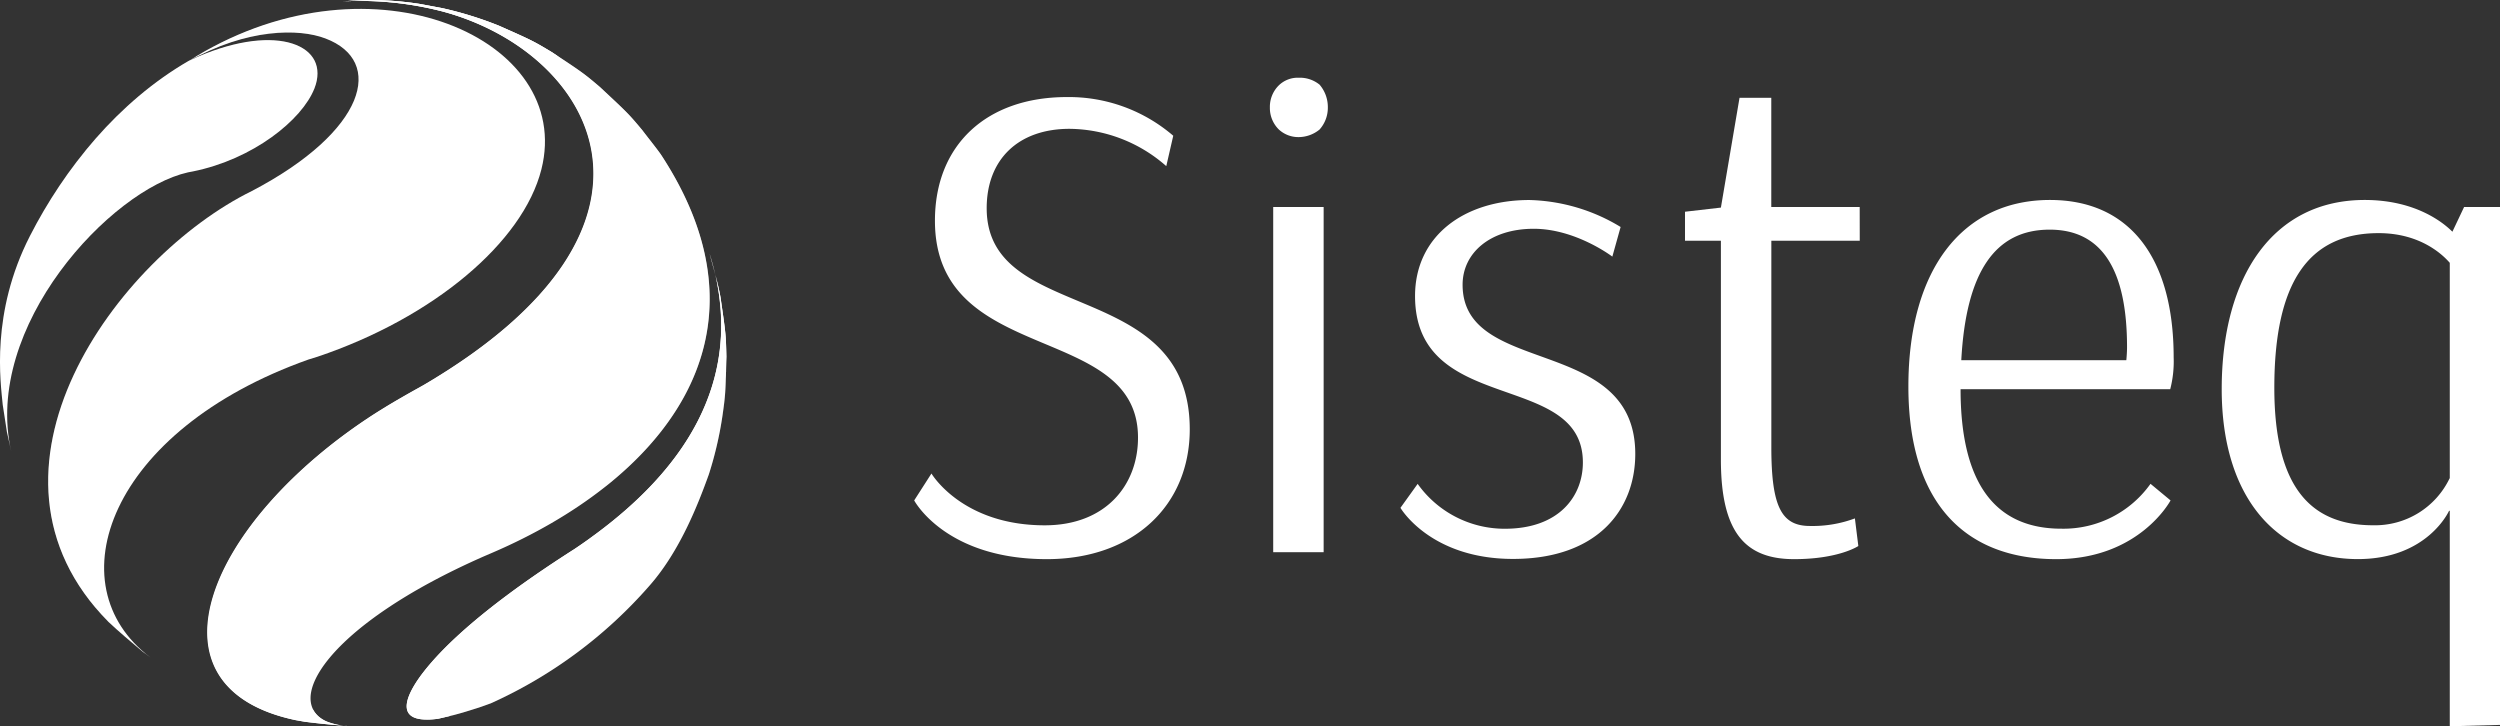
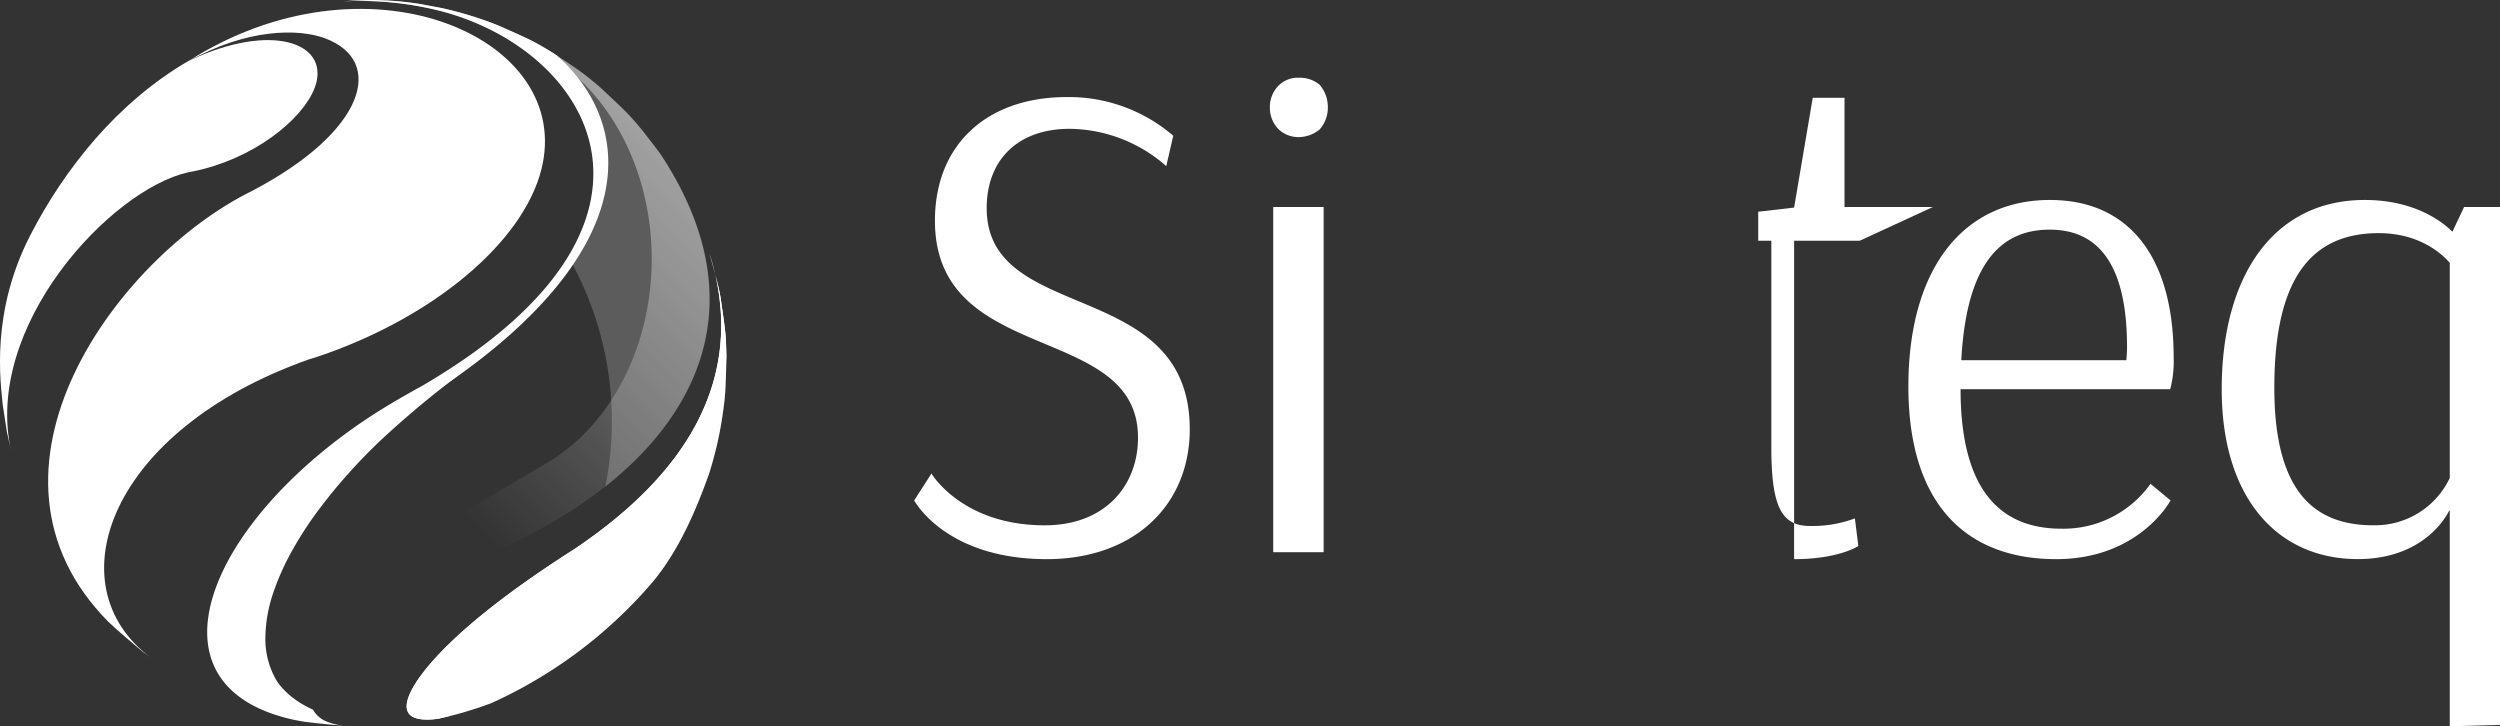
<svg xmlns="http://www.w3.org/2000/svg" xmlns:xlink="http://www.w3.org/1999/xlink" viewBox="0 0 458.96 133.33">
  <rect x="0" y="0" width="458.96" height="133.33" fill="#333333" stroke="none" />
  <defs>
    <style>.cls-1{fill:url(#linear-gradient);}.cls-2{fill:url(#linear-gradient-2);}.cls-3{fill:url(#linear-gradient-3);}.cls-4{fill:url(#linear-gradient-4);}.cls-5{fill:url(#linear-gradient-5);}.cls-6{fill:url(#linear-gradient-6);}.cls-7{fill:url(#linear-gradient-7);}.cls-8{fill:url(#linear-gradient-8);}.cls-19,.cls-9{opacity:0.5;}.cls-9{fill:url(#linear-gradient-9);}.cls-10{fill:#fff;opacity:0.2;}.cls-11{fill:url(#linear-gradient-10);}.cls-12{fill:url(#linear-gradient-11);}.cls-13{fill:url(#linear-gradient-12);}.cls-14{fill:url(#linear-gradient-13);}.cls-15{fill:url(#linear-gradient-14);}.cls-16{fill:url(#linear-gradient-15);}.cls-17{fill:url(#linear-gradient-16);}.cls-18{fill:url(#linear-gradient-17);}.cls-19{fill:url(#linear-gradient-18);}.cls-20{opacity:0.4;fill:url(#linear-gradient-19);}</style>
    <linearGradient id="linear-gradient" x1="165.02" y1="89.69" x2="222.58" y2="32.13" gradientUnits="userSpaceOnUse">
      <stop offset="0" stop-color="#fff" />
      <stop offset="0.06" stop-color="#fff" />
      <stop offset="0.3" stop-color="#fff" />
      <stop offset="0.54" stop-color="#fff" />
      <stop offset="0.77" stop-color="#fff" />
      <stop offset="1" stop-color="#fff" />
    </linearGradient>
    <linearGradient id="linear-gradient-2" x1="214.9" y1="82.52" x2="262.07" y2="35.35" xlink:href="#linear-gradient" />
    <linearGradient id="linear-gradient-3" x1="256.35" y1="92.98" x2="302.61" y2="46.73" xlink:href="#linear-gradient" />
    <linearGradient id="linear-gradient-4" x1="305" y1="84.35" x2="348.29" y2="41.05" xlink:href="#linear-gradient" />
    <linearGradient id="linear-gradient-5" x1="354.83" y1="92.11" x2="397.99" y2="48.96" xlink:href="#linear-gradient" />
    <linearGradient id="linear-gradient-6" x1="421.34" y1="104.97" x2="473.65" y2="52.66" xlink:href="#linear-gradient" />
    <linearGradient id="linear-gradient-7" x1="74.65" y1="89.34" x2="133.33" y2="89.34" gradientUnits="userSpaceOnUse">
      <stop offset="0" stop-color="#fff" />
      <stop offset="0.38" stop-color="#fff" />
      <stop offset="0.78" stop-color="#fff" />
      <stop offset="1" stop-color="#fff" />
    </linearGradient>
    <linearGradient id="linear-gradient-8" x1="27.47" y1="104.66" x2="92.67" y2="39.46" xlink:href="#linear-gradient-7" />
    <linearGradient id="linear-gradient-9" x1="61.39" y1="70.74" x2="122.61" y2="9.52" gradientUnits="userSpaceOnUse">
      <stop offset="0" stop-color="#fff" stop-opacity="0" />
      <stop offset="1" stop-color="#fff" />
    </linearGradient>
    <linearGradient id="linear-gradient-10" x1="74.65" y1="89.34" x2="133.33" y2="89.34" gradientUnits="userSpaceOnUse">
      <stop offset="0" stop-color="#fff" />
      <stop offset="0.22" stop-color="#fff" />
      <stop offset="0.62" stop-color="#fff" />
      <stop offset="1" stop-color="#fff" />
    </linearGradient>
    <linearGradient id="linear-gradient-11" x1="38.09" y1="66.67" x2="111.63" y2="66.67" xlink:href="#linear-gradient-10" />
    <linearGradient id="linear-gradient-12" x1="84.64" y1="115.13" x2="110.33" y2="115.13" gradientUnits="userSpaceOnUse">
      <stop offset="0" stop-color="#fff" />
      <stop offset="0.23" stop-color="#fff" />
      <stop offset="0.65" stop-color="#fff" />
      <stop offset="1" stop-color="#fff" />
    </linearGradient>
    <linearGradient id="linear-gradient-13" x1="47.59" y1="97.23" x2="83.83" y2="97.23" xlink:href="#linear-gradient-12" />
    <linearGradient id="linear-gradient-14" x1="17.35" y1="79.7" x2="81.88" y2="15.17" gradientUnits="userSpaceOnUse">
      <stop offset="0" stop-color="#fff" />
      <stop offset="0.25" stop-color="#fff" />
      <stop offset="0.69" stop-color="#fff" />
      <stop offset="1" stop-color="#fff" />
    </linearGradient>
    <linearGradient id="linear-gradient-15" y1="45.13" x2="58.29" y2="45.13" gradientUnits="userSpaceOnUse">
      <stop offset="0" stop-color="#fff" />
      <stop offset="0.19" stop-color="#fff" />
      <stop offset="0.54" stop-color="#fff" />
      <stop offset="0.99" stop-color="#fff" />
      <stop offset="1" stop-color="#fff" />
    </linearGradient>
    <linearGradient id="linear-gradient-16" x1="53.41" y1="36.09" x2="92.39" y2="36.09" gradientUnits="userSpaceOnUse">
      <stop offset="0" stop-color="#fff" />
      <stop offset="0.05" stop-color="#fff" />
      <stop offset="0.49" stop-color="#fff" />
      <stop offset="0.82" stop-color="#fff" />
      <stop offset="1" stop-color="#fff" />
    </linearGradient>
    <linearGradient id="linear-gradient-17" x1="30.03" y1="20.39" x2="51.82" y2="20.39" xlink:href="#linear-gradient-16" />
    <linearGradient id="linear-gradient-18" x1="-12.45" y1="99.95" x2="33.79" y2="53.71" gradientUnits="userSpaceOnUse">
      <stop offset="0" stop-color="#fff" stop-opacity="0.5" />
      <stop offset="0.14" stop-color="#fff" stop-opacity="0.46" />
      <stop offset="0.37" stop-color="#fff" stop-opacity="0.37" />
      <stop offset="0.66" stop-color="#fff" stop-opacity="0.21" />
      <stop offset="1" stop-color="#fff" stop-opacity="0" />
    </linearGradient>
    <linearGradient id="linear-gradient-19" x1="15.66" y1="19.28" x2="100.04" y2="19.28" xlink:href="#linear-gradient-18" />
  </defs>
  <title>Recurso 2</title>
  <g id="Capa_2" data-name="Capa 2">
    <g id="Logo_Color" data-name="Logo Color">
      <g id="NombreColor">
        <path class="cls-1" d="M214.11,30.5a27.21,27.21,0,0,0-17.75-6.85c-9.38,0-15.22,5.58-15.22,14.58,0,21.43,37.28,12.55,37.28,40.58,0,13.95-10.27,23.84-26.25,23.84-18.64,0-24.34-10.78-24.34-10.78L171,86.93s5.58,9.51,20.8,9.51c11.16,0,17.12-7.35,17.12-16.1,0-21.3-37.28-13.06-37.28-39.82,0-13.95,9.51-22.7,24.22-22.7a29.39,29.39,0,0,1,19.53,7.1Z" />
        <path class="cls-2" d="M238.45,14.27a5.74,5.74,0,0,1,3.8,1.27,6.3,6.3,0,0,1,1.52,4.18,6,6,0,0,1-1.52,4.06,6.12,6.12,0,0,1-3.8,1.39,5.29,5.29,0,0,1-3.67-1.39,5.54,5.54,0,0,1-1.65-4.06,5.53,5.53,0,0,1,1.65-4.06A5,5,0,0,1,238.45,14.27ZM243,101.38h-9.26V38H243Z" />
-         <path class="cls-3" d="M260.26,88.83a19.58,19.58,0,0,0,16,8.24c10,0,14.33-6,14.33-12.17,0-17-30.81-8.5-30.81-30.56,0-10.9,8.88-17.62,21-17.62a33.74,33.74,0,0,1,16.74,4.95L296,47.11S289.3,42,281.57,42c-8,0-13.06,4.44-13.06,10.27,0,17,31.7,9.13,31.7,31.07,0,10.15-6.85,19.27-22.44,19.27-15.22,0-20.67-9.38-20.67-9.38Z" />
-         <path class="cls-4" d="M341.42,44.19H325.19V82.11c0,11,1.9,14.45,7.1,14.45a22.24,22.24,0,0,0,8.24-1.39l.63,5.07s-3.55,2.41-11.79,2.41c-9,0-13.44-4.94-13.44-18.26V44.19h-6.59V38.87l6.59-.76,3.42-20.16h5.83V38h16.23Z" />
+         <path class="cls-4" d="M341.42,44.19H325.19V82.11c0,11,1.9,14.45,7.1,14.45a22.24,22.24,0,0,0,8.24-1.39l.63,5.07s-3.55,2.41-11.79,2.41V44.19h-6.59V38.87l6.59-.76,3.42-20.16h5.83V38h16.23Z" />
        <path class="cls-5" d="M398.48,91.87s-5.7,10.78-21,10.78c-16.35,0-27.13-9.89-27.13-31.7,0-21.43,9.89-34.24,26-34.24,14.45,0,22.7,10.4,22.7,28.91a20.38,20.38,0,0,1-.63,5.83H359.93c0,17.62,6.59,25.61,18.51,25.61a19.6,19.6,0,0,0,16.36-8.24ZM360.06,66.13h30.3s.13-1.27.13-2.41c0-14.33-4.69-21.56-14.2-21.56C366.27,42.16,360.94,49.9,360.06,66.13Z" />
        <path class="cls-6" d="M459,133.08l-9.26.25V93.77h-.13s-3.93,8.87-16.74,8.87c-14.84,0-25-11.29-25-31.19,0-20.8,9.51-34.74,26.25-34.74,9.64,0,14.71,4.44,16.1,5.83L452.37,38H459Zm-9.26-45.27V48.25c-1-1.14-5.07-5.45-13.06-5.45-12.94,0-19.15,9.13-19.15,28.4,0,18.77,7.1,25.23,18.13,25.23A15.18,15.18,0,0,0,449.71,87.81Z" />
      </g>
      <g id="IconoColor">
        <g id="Azul">
          <g id="Bottom_Shapes" data-name="Bottom Shapes">
            <path id="_02" data-name="02" class="cls-7" d="M132.27,54.62c1,6.68,1,6.94,1.07,10.85-.14,6.64-.15,6.9-.71,10.88a67.13,67.13,0,0,1-2.5,10.74c-1.92,5.33-5.26,14-10.83,20.35A85.08,85.08,0,0,1,90.15,129.1c-.69.25-1.61.59-2.31.82-2.78.88-3,.94-4.61,1.37-.86.2-2,.48-2.86.67-9.39,1.22-4.93-5.64-2.58-8.65,7.36-9.41,22.17-19,27.75-22.57,22.88-15.36,31.2-33.58,24.73-54.16.65,2.4,1.57,5.6,2,8" />
-             <path id="_01" data-name="01" class="cls-8" d="M68.42,0a61.25,61.25,0,0,1,8.7.73l4,.75a66.76,66.76,0,0,1,10.5,3.25c6,2.66,6.31,2.81,9.73,4.87,5.62,3.72,5.84,3.86,8.82,6.4,5,4.67,5.21,4.85,7.73,7.87,1,1.34,2.44,3.09,3.41,4.46,22.59,34.37-1.11,60.3-30.83,73.1l-1.58.68c-29,12.74-37.26,27-28.66,30.45a14.22,14.22,0,0,0,4.37.78c-2.59-.17-6-.5-8.62-.84l-1.69-.3c-28.88-6.11-16-36.5,14.41-56.15,3-1.91,5.27-3.21,9.11-5.35,50.32-29.54,30.91-61.18,3.57-68.57A60.49,60.49,0,0,0,62.93.25C64.57.13,66.77,0,68.42,0" />
          </g>
          <g id="Light">
            <path id="_03" data-name="03" class="cls-9" d="M121.27,28.33c-1-1.38-2.38-3.13-3.41-4.46-2.52-3-2.72-3.19-7.73-7.87-3-2.54-3.2-2.68-8.82-6.4-3.42-2.05-3.78-2.21-9.73-4.87a66.76,66.76,0,0,0-10.5-3.25l-4-.75A61.25,61.25,0,0,0,68.42,0c-1.65,0-3.85.13-5.49.25A60.49,60.49,0,0,1,81.34,2.12,46,46,0,0,1,93,7c15.23,4,26.64,20.65,26.64,40.54,0,16.33-7.69,30.46-18.87,37.23-4.5,2.73-37.36,21.46-42,27.58-11.45,15.14,2.16,20.46,1.44,20.17-8.6-3.42-.36-17.71,28.66-30.45l1.58-.68C120.16,88.62,143.87,62.7,121.27,28.33Z" />
            <path id="_01-2" data-name="01" class="cls-10" d="M133.33,65.48c0,.95,0,1.75-.05,2.47,0,.1,0,.2,0,.3h0a51.24,51.24,0,0,1-.65,8.11,67.13,67.13,0,0,1-2.5,10.74c-1.92,5.33-5.26,14-10.83,20.35A85.08,85.08,0,0,1,90.15,129.1c-.69.25-1.61.59-2.31.82-2.78.88-3,.94-4.61,1.37l-.65.15-.38.09-.54.13-.3.07-1,.22a15.4,15.4,0,0,1-2.14.14,61.27,61.27,0,0,0,30.15-33.35l1.15-.84.75-.57,1.13-.87.77-.61,1-.84.76-.64,1-.83.74-.67.89-.82.72-.68.84-.82.69-.69.79-.82.65-.7.74-.83.62-.71.7-.83.59-.72.66-.85.54-.71.62-.87c.17-.24.34-.47.5-.71s.39-.6.59-.9.3-.46.45-.69.39-.65.58-1l.37-.63c.3-.53.59-1.06.86-1.59l.28-.58c.17-.35.35-.71.51-1.06s.21-.49.32-.74.27-.61.39-.91.21-.53.31-.79.22-.58.33-.87.19-.55.28-.82.19-.57.28-.86.16-.56.24-.83.16-.57.23-.85.14-.57.21-.85.13-.57.19-.85.12-.57.17-.86.1-.57.14-.86.09-.58.13-.87.07-.57.11-.86.06-.59.09-.89,0-.57.06-.86,0-.6,0-.9,0-.58,0-.86,0-.6,0-.91,0-.58,0-.87,0-.61,0-.91,0-.58-.06-.87,0-.62-.07-.92-.07-.58-.1-.87-.07-.62-.11-.93-.09-.58-.14-.86c-.15-.91-.31-1.82-.52-2.73l.27,1v0l.23,1a.73.73,0,0,1,0,.09c.07.31.13.61.2.9,0,0,0,.09,0,.13.07.33.13.66.19,1C133.22,61.3,133.25,61.56,133.33,65.48Zm-52-63.35c20.06,5.42,35.84,23.89,23,45a60.84,60.84,0,0,1,8,30.16,61.36,61.36,0,0,1-1.2,12.06c18.08-14.3,27.12-35.3,10.2-61-1-1.38-2.38-3.13-3.41-4.46-2.52-3-2.72-3.19-7.73-7.87a58,58,0,0,0-8-5.83h0l-.86-.57c-3.42-2.05-3.78-2.21-9.73-4.87a66.76,66.76,0,0,0-10.5-3.25l-4-.75A61.25,61.25,0,0,0,68.42,0c-1.65,0-3.85.13-5.49.25A60.49,60.49,0,0,1,81.34,2.12Z" />
          </g>
          <g id="_3D" data-name="3D">
            <g id="Group">
              <path id="_02-2" data-name="02" class="cls-11" d="M130.27,46.58q.62,2,1.05,3.9C131,49.11,130.59,47.75,130.27,46.58Zm-45.64,81a67.39,67.39,0,0,1,9-10.58,187.71,187.71,0,0,1,16.72-14.32c13.52-10.89,21.18-22.41,22.95-34.43,0-.79,0-1.68.06-2.77-.08-3.92-.12-4.18-1.07-10.85-.22-1.26-.56-2.71-.94-4.15,4.29,19-4.36,35.88-25.79,50.26-5.58,3.6-20.39,13.16-27.75,22.57-2.35,3-6.81,9.87,2.58,8.65.66-.14,1.48-.34,2.21-.51A21.73,21.73,0,0,1,84.64,127.57Z" />
              <path id="_01-3" data-name="01" class="cls-12" d="M60.2,132.55a11.69,11.69,0,0,0,3,.69c-2.37-.18-5.14-.46-7.3-.74l-1.69-.3c-28.88-6.11-16-36.5,14.41-56.15,3-1.91,5.27-3.21,9.11-5.35,50.32-29.54,30.91-61.18,3.57-68.57A60.49,60.49,0,0,0,62.93.25C64.57.13,66.77,0,68.42,0a61.25,61.25,0,0,1,8.7.73l4,.75a66.76,66.76,0,0,1,10.5,3.25c6,2.66,6.31,2.81,9.73,4.87l.86.57c14.05,12.44,15.83,34.68-18.34,59-3.63,2.47-5.83,4-8.61,6.13C49.79,95,38.94,122,57.46,130.28A5,5,0,0,0,60.2,132.55Zm3,.69c.55.06,1,.08,1.33.1Z" />
            </g>
          </g>
          <g id="Glow">
            <path id="_04" data-name="04" class="cls-13" d="M84.64,127.57a44.32,44.32,0,0,1,5.26-7.31,80.37,80.37,0,0,1,6.29-6.47c2.21-2,4.49-4,6.86-5.83q1.78-1.38,3.58-2.72c1.23-.86,2.44-1.74,3.7-2.56-2.23,2-4.51,3.94-6.75,5.92s-4.48,4-6.66,6-4.33,4.1-6.41,6.23c-1,1.07-2,2.16-3,3.3S85.56,126.39,84.64,127.57Z" />
            <path id="_03-2" data-name="03" class="cls-14" d="M83.83,69.14A174.84,174.84,0,0,0,70.3,80.45a100.44,100.44,0,0,0-11.69,13,65.73,65.73,0,0,0-4.77,7.27,46.1,46.1,0,0,0-3.59,7.87A26.37,26.37,0,0,0,48.72,117,15.08,15.08,0,0,0,51,125.32a14.61,14.61,0,0,1-3.34-8.23,25,25,0,0,1,1-9,50.35,50.35,0,0,1,8.25-15.93,79.64,79.64,0,0,1,12.29-13,86,86,0,0,1,7.08-5.4C78.75,72.16,81.25,70.6,83.83,69.14Z" />
          </g>
        </g>
        <g id="Rojo">
          <path id="_02-3" data-name="02" class="cls-15" d="M36,10.35C68.54-9.29,105.45,7.14,99.39,31.1,96,44.54,79.48,58.36,58.29,65.49L56.64,66C20,79,9.91,107.41,27.61,120.69l-1.46-1.08c-1.91-1.59-4.43-3.73-6.24-5.44C-7.41,86.56,21.43,47.26,46.25,35.06c21-11,24.45-23.86,13.49-28-4.86-1.86-14.35-1.88-25.13,4.18.4-.25.94-.6,1.34-.84" />
          <path id="_01-4" data-name="01" class="cls-16" d="M36.33,10.41C51,4.1,60.82,8.35,57.72,16.25c-2.27,5.77-11.25,13-22.35,15.23l-.85.16C20.31,34.81-3.19,60,2.07,82.89l-.8-3.58-.77-5c-.39-4.15-2.25-16.84,5-31C11.79,31,21.68,18.67,34.61,11.19c.52-.24,1.2-.56,1.72-.78" />
          <path id="_02-4" data-name="02" class="cls-17" d="M87,9.15A19.11,19.11,0,0,1,91.64,17a20.35,20.35,0,0,1,.4,9.31c-1.14,6.23-4.5,11.72-8.44,16.44a65.51,65.51,0,0,1-13.85,12.1A75.32,75.32,0,0,1,53.41,63a119.13,119.13,0,0,0,15.38-9.52A77.77,77.77,0,0,0,82,41.41a46.59,46.59,0,0,0,5.13-7.25A30.7,30.7,0,0,0,90.4,26a20.59,20.59,0,0,0,.22-8.74A20.38,20.38,0,0,0,87,9.15Z" />
          <path id="_01-5" data-name="01" class="cls-18" d="M51.82,11.73a16,16,0,0,1-3.32,6.44,28.61,28.61,0,0,1-5.26,5.05,32.53,32.53,0,0,1-6.29,3.68c-1.11.49-2.25.92-3.4,1.29A30.92,30.92,0,0,1,30,29a54.87,54.87,0,0,0,6.56-2.88,46.18,46.18,0,0,0,6-3.8,38.19,38.19,0,0,0,5.28-4.73,22.19,22.19,0,0,0,2.21-2.77A15.59,15.59,0,0,0,51.82,11.73Z" />
          <path id="_02-5" data-name="02" class="cls-19" d="M36,10.35c-.41.25-.94.59-1.34.84C45.38,5.14,54.88,5.16,59.74,7c11,4.19,7.51,17.07-13.49,28C22.19,46.89-5.66,84.19,17.58,111.61l-.16-.29c-9.94-19.17-.93-43.59,20.14-54.54,5.71-3,32.47-15.51,38.53-26.91,8.28-15.59-6.37-30.3-21.63-27A61,61,0,0,0,36,10.35Z" />
          <path id="_01-6" data-name="01" class="cls-20" d="M37.63,9.65c.55-.26,1.09-.5,1.63-.73l.72-.3c.58-.24,1.16-.45,1.73-.65l.47-.17c.74-.25,1.47-.47,2.19-.67l.18,0c.66-.17,1.3-.33,1.93-.46l.43-.09c.58-.11,1.15-.21,1.7-.29l.31,0a29.85,29.85,0,0,1,3.85-.28A19.63,19.63,0,0,1,59.74,7C65,9,66.91,13,65.23,17.8A61,61,0,0,1,97.12,36.92a26.72,26.72,0,0,0,2.28-5.82c.09-.38.18-.76.25-1.14,0-.12,0-.24.06-.36s.09-.51.13-.76,0-.3.05-.45.06-.45.08-.66,0-.31,0-.47,0-.42,0-.63,0-.31,0-.47,0-.41,0-.62,0-.32,0-.47,0-.4,0-.6,0-.31,0-.47,0-.39-.07-.58,0-.31-.07-.47-.06-.38-.1-.57l-.1-.46c0-.19-.08-.37-.13-.56l-.12-.45c0-.18-.1-.37-.16-.55l-.14-.45-.19-.54-.17-.43-.22-.54L98.29,18,98,17.45,97.84,17l-.28-.52-.23-.39L97,15.61l-.24-.38-.35-.51-.25-.36-.38-.51-.27-.34L95.1,13l-.28-.33-.45-.5-.29-.31-.49-.49-.29-.29-.53-.49-.29-.26-.57-.49-.29-.24L91,9.14l-.28-.21L90,8.44l-.27-.19L89,7.76l-.23-.15-.84-.51L87.77,7l-1-.54-.08,0a37.72,37.72,0,0,0-5.82-2.48h0c-9.06-3-20.42-3.26-32,.51h0c-1.07.35-2.15.73-3.22,1.15h0q-1.6.62-3.19,1.35l-.06,0q-1.58.72-3.15,1.55l-.08,0q-1.6.84-3.19,1.8c-.41.25-.94.59-1.34.84.78-.44,1.56-.84,2.33-1.22Zm13.67,6.54a61.67,61.67,0,0,1,6.29.32c0-.09.09-.18.12-.26.11-.27.19-.53.27-.78,0-.08,0-.16.06-.24s.09-.35.12-.52l0-.28c0-.16,0-.31.05-.46s0-.18,0-.27,0-.3,0-.45,0-.17,0-.25a4,4,0,0,0-.06-.46l0-.2a5,5,0,0,0-.14-.51l0-.11a4.83,4.83,0,0,0-.6-1.18l0,0A5,5,0,0,0,57,10l-.07-.07a5.68,5.68,0,0,0-.42-.41l-.08-.07a5.73,5.73,0,0,0-.5-.38l-.07,0c-.2-.13-.41-.26-.62-.38h0c-3.71-2-10.5-1.84-18.88,1.76-.52.22-1.2.55-1.72.78a70.23,70.23,0,0,0-19,16.51A60.72,60.72,0,0,1,51.31,16.19Z" />
        </g>
      </g>
    </g>
  </g>
</svg>